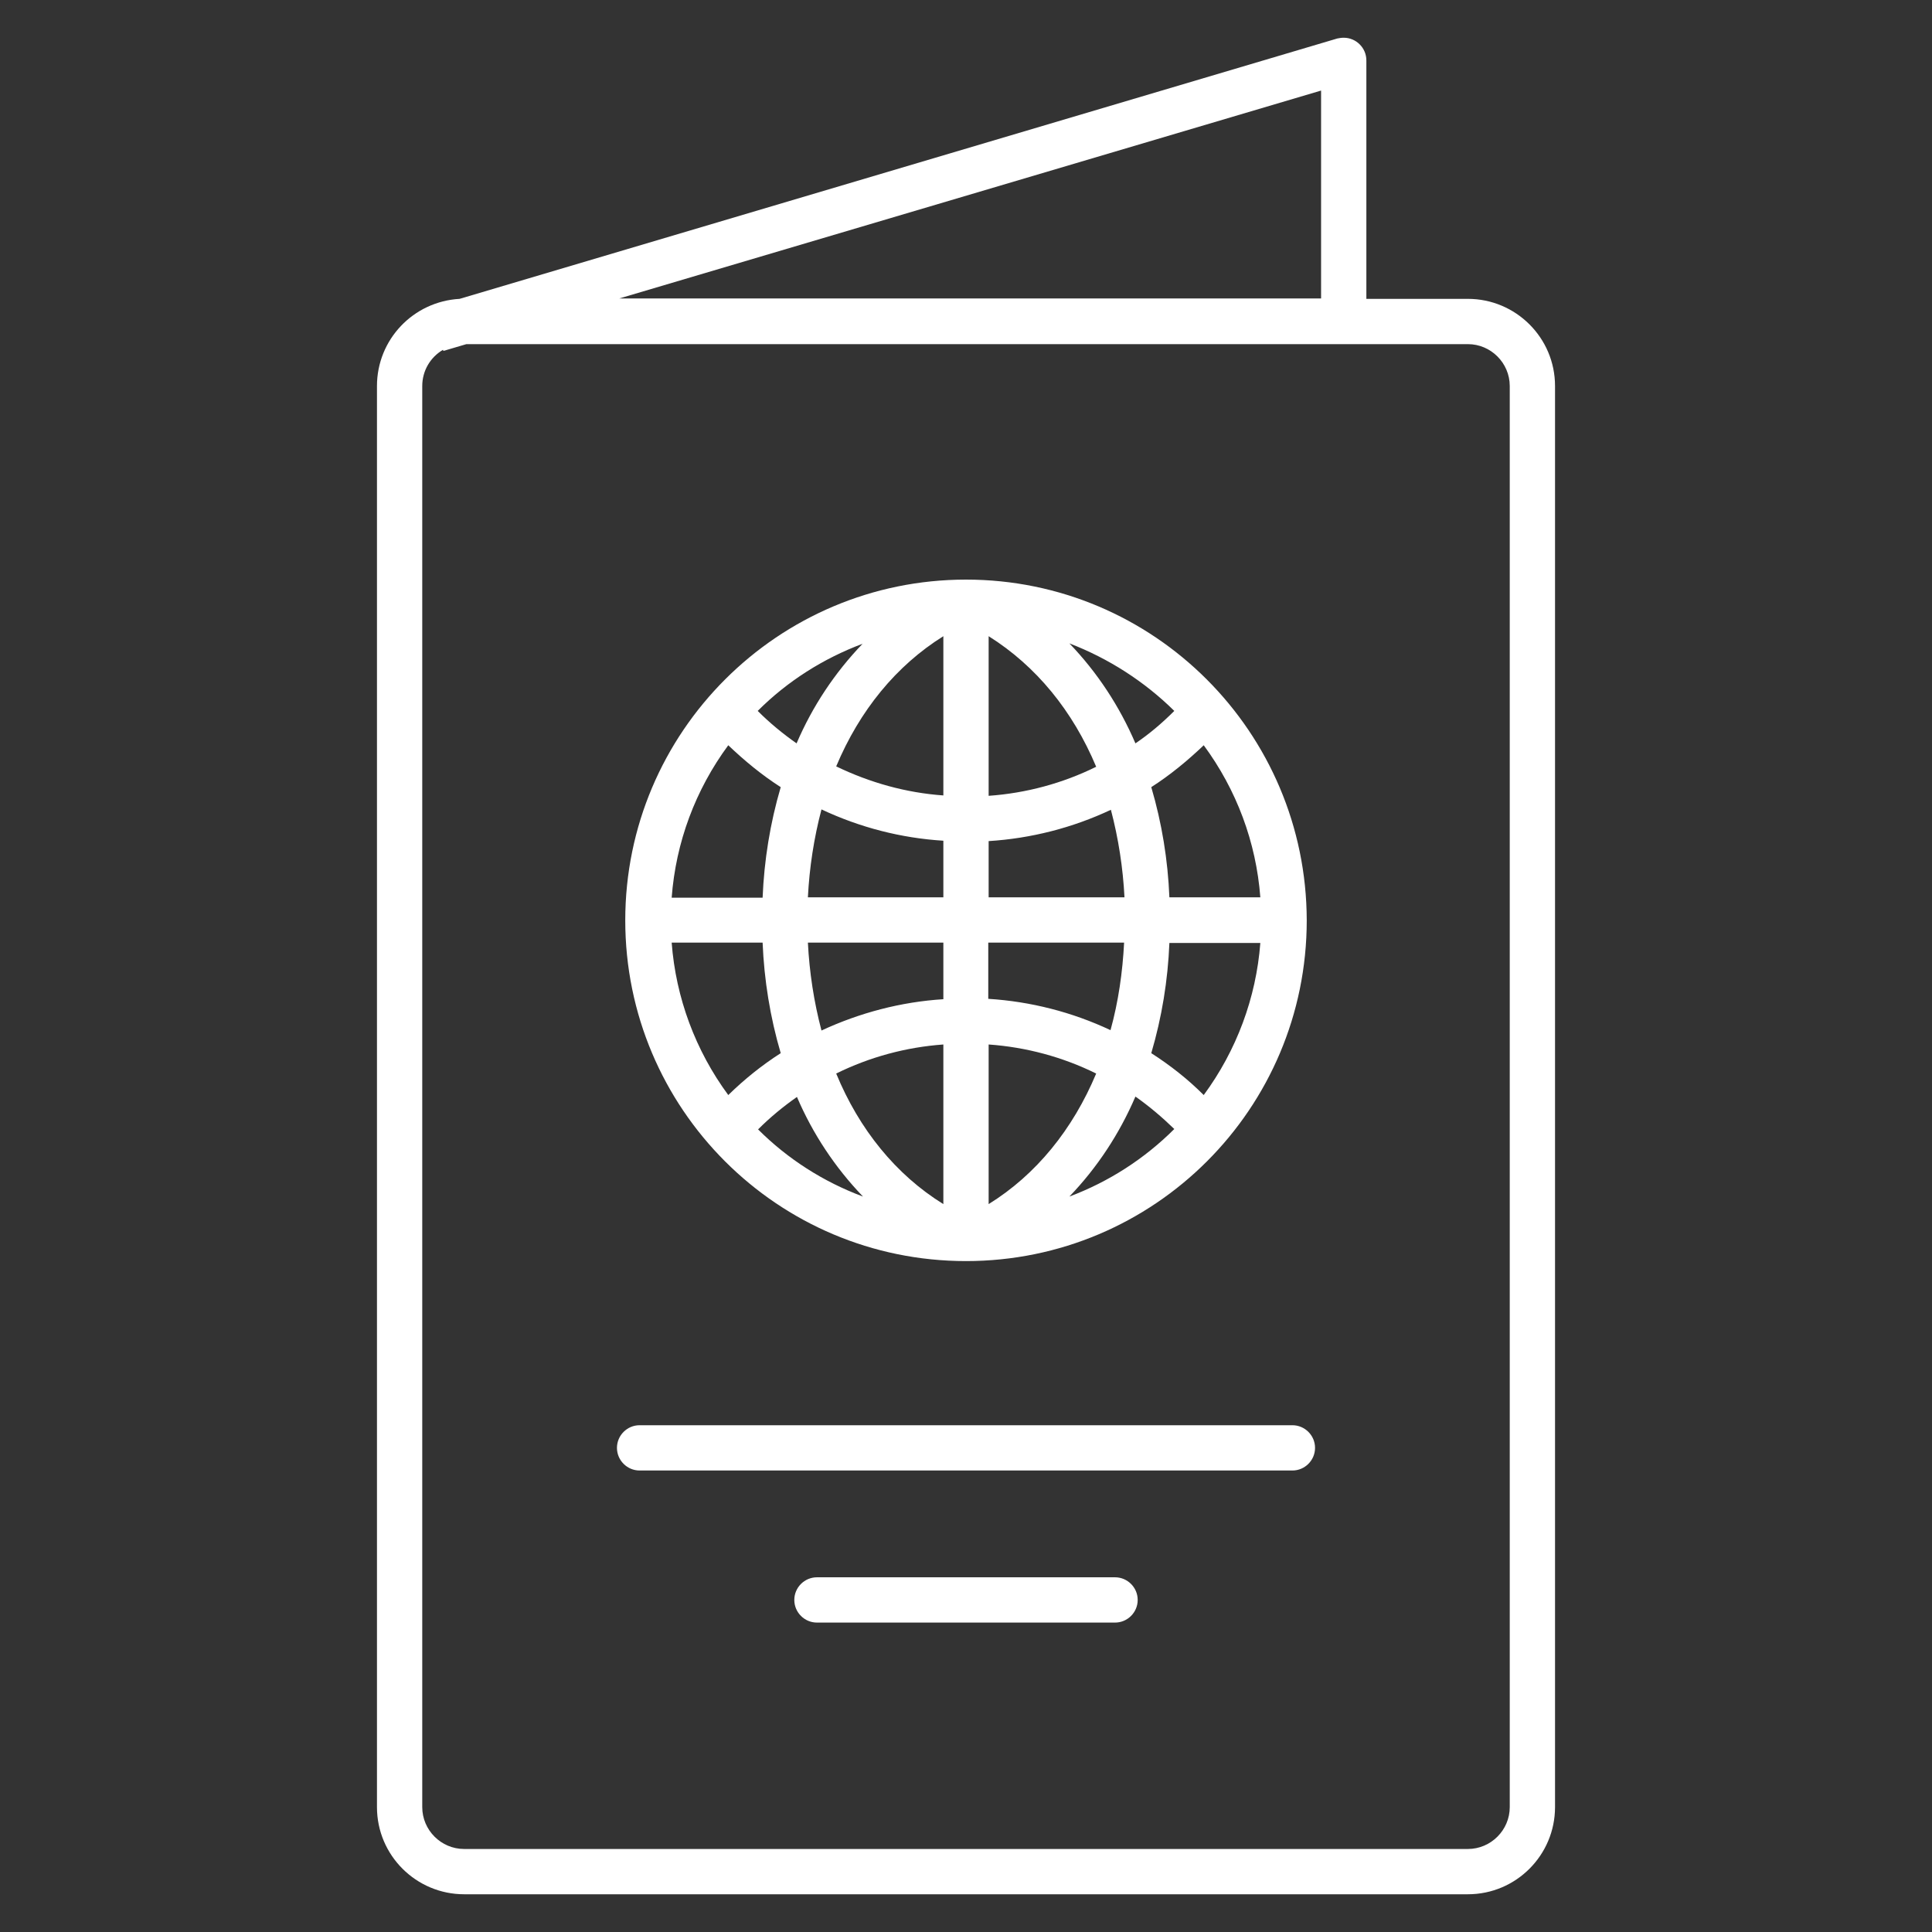
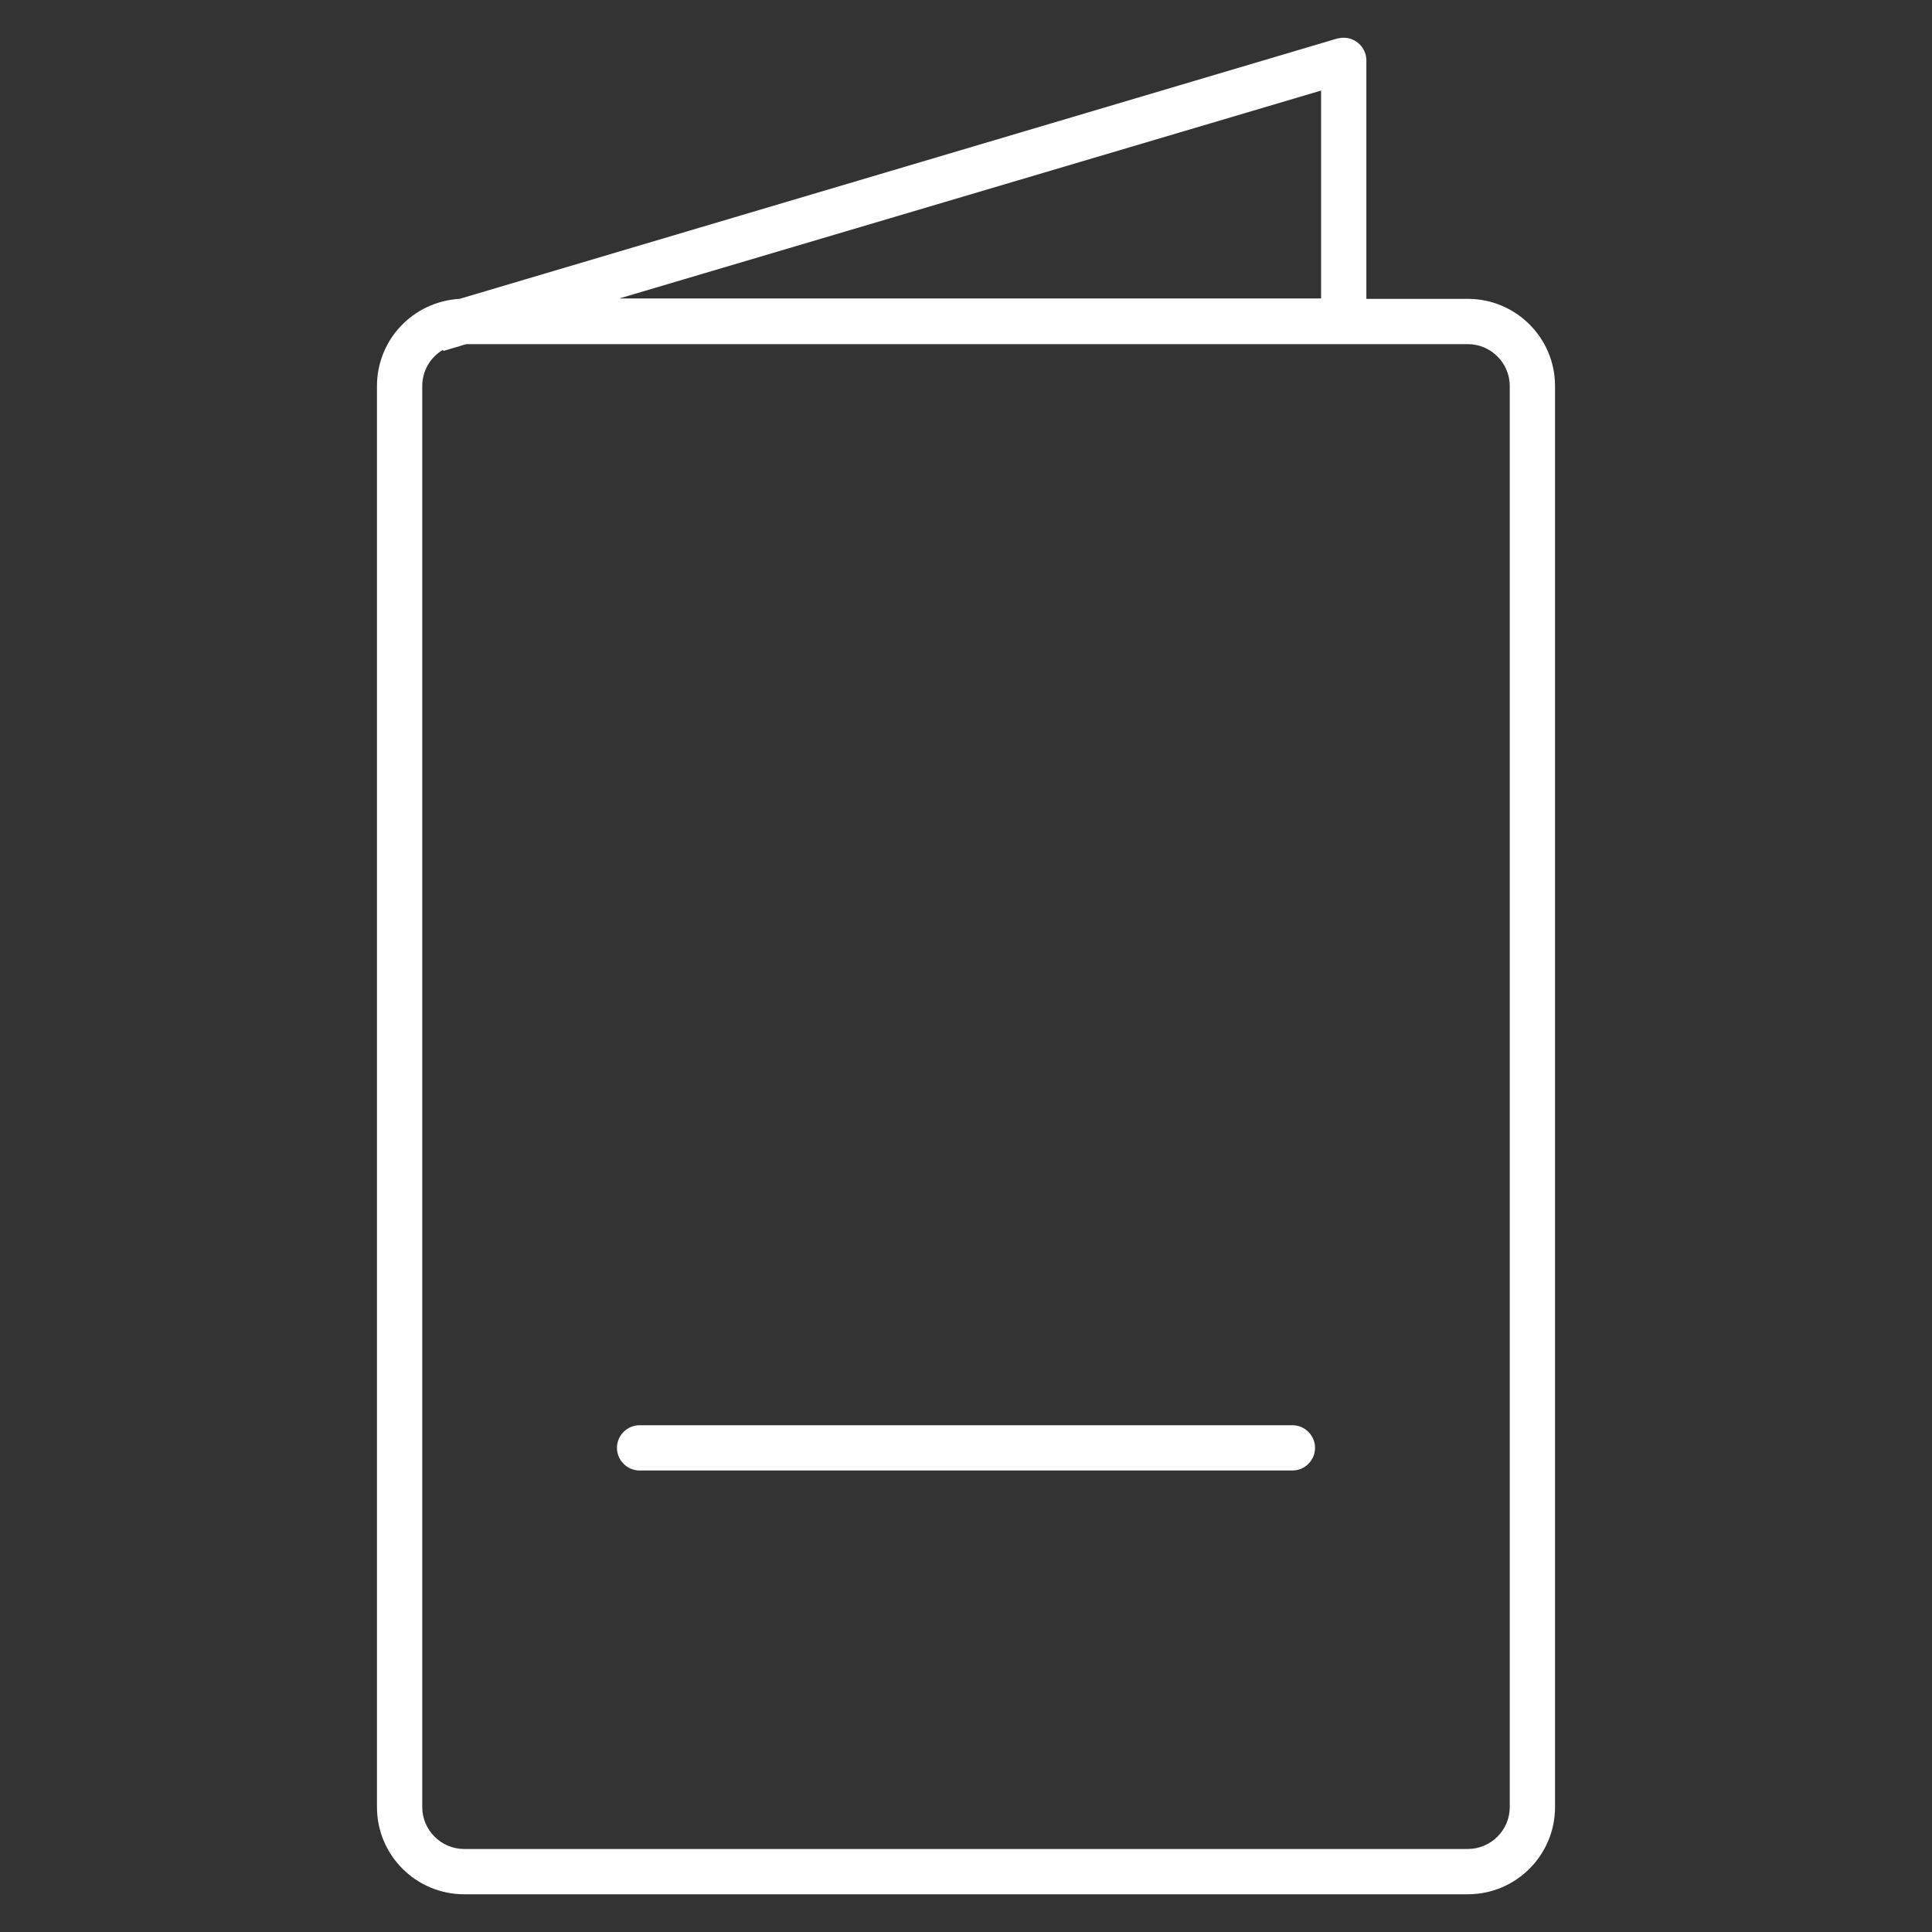
<svg xmlns="http://www.w3.org/2000/svg" id="Layer_1" enable-background="new 0 0 512 512" height="512" viewBox="0 0 512 512" width="512" fill="#fff">
  <rect x="0" y="0" width="512" height="512" fill="#333333" stroke="none" />
  <path d="m389 79.2h-26.9v-63.2c0-3.3-2.7-6-6-6-.6 0-1.2.1-1.7.2l-232.6 69c-12.3.7-21.9 10.8-21.9 23.1v376.6c0 12.8 10.4 23.1 23.1 23.1h266c12.8 0 23.1-10.4 23.1-23.1v-376.6c0-12.8-10.4-23.1-23.1-23.1zm-38.9-55.2v55.1h-186zm50 454.9c0 6.1-5 11.1-11.1 11.1h-266c-6.1 0-11.1-5-11.1-11.1v-376.6c0-4 2.1-7.6 5.5-9.6l.1.3 6.1-1.8h265.4c6.1 0 11.1 5 11.1 11.1z" />
  <path d="m342.5 377.7h-173c-3.3 0-6 2.7-6 6s2.7 6 6 6h173c3.3 0 6-2.7 6-6s-2.7-6-6-6z" />
-   <path d="m295.5 418h-79c-3.3 0-6 2.7-6 6s2.7 6 6 6h79c3.3 0 6-2.7 6-6s-2.7-6-6-6z" />
-   <path d="m256 153.6c-49.8 0-90.3 40.4-90.3 90.3s40.4 90.3 90.3 90.3 90.3-40.4 90.3-90.3c-.1-49.9-40.5-90.3-90.3-90.3zm-27.4 17c-7.4 7.7-13.3 16.6-17.5 26.4-3.7-2.6-7.1-5.4-10.3-8.6 7.9-7.9 17.4-13.9 27.8-17.8zm-35.6 26.9c4.3 4.1 8.9 7.9 13.9 11.1-2.8 9.5-4.4 19.4-4.8 29.3h-24.1c1.1-14.7 6.3-28.6 15-40.4zm-15 52.3h24.1c.4 9.9 2 19.8 4.8 29.3-5 3.2-9.6 6.9-13.9 11.1-8.7-11.8-13.9-25.8-15-40.4zm22.9 49.5c3.2-3.2 6.6-6 10.3-8.6 4.2 9.8 10.1 18.7 17.5 26.4-10.5-3.9-20-10-27.8-17.8zm49.1 19.8c-12.6-7.8-22.3-19.8-28.4-34.6 8.9-4.4 18.6-7 28.4-7.7zm0-54.3c-11.2.7-22.2 3.6-32.3 8.3-2-7.6-3.2-15.4-3.6-23.3h35.9zm0-27h-35.9c.4-7.9 1.6-15.7 3.6-23.3 10.2 4.8 21.1 7.6 32.3 8.3zm0-27c-9.9-.7-19.5-3.4-28.4-7.7 6.2-14.8 15.9-26.7 28.4-34.5zm61.2-22.4c-3.2 3.2-6.6 6.1-10.3 8.6-4.2-9.8-10.1-18.8-17.5-26.5 10.4 4 19.9 10.1 27.8 17.9zm-49.2-19.8c12.6 7.9 22.3 19.8 28.5 34.6-8.9 4.4-18.6 7-28.5 7.7zm0 54.3c11.2-.7 22.2-3.5 32.4-8.3 2 7.6 3.2 15.4 3.6 23.2h-36zm0 26.9h35.9c-.4 7.8-1.5 15.6-3.6 23.2-10.2-4.8-21.2-7.6-32.4-8.3v-14.9zm0 69.3v-42.3c9.9.7 19.6 3.3 28.5 7.7-6.2 14.8-15.9 26.8-28.5 34.6zm21.4-2c7.4-7.7 13.3-16.7 17.5-26.5 3.7 2.6 7.1 5.5 10.3 8.6-7.9 7.9-17.4 14-27.8 17.9zm35.6-26.9c-4.2-4.2-8.9-7.9-13.9-11.1 2.8-9.5 4.4-19.3 4.8-29.2h24.1c-1.1 14.5-6.3 28.5-15 40.3zm-9.1-52.4c-.4-9.9-2-19.7-4.8-29.2 5-3.2 9.6-7 13.9-11.1 8.7 11.8 13.9 25.7 15 40.3z" />
</svg>